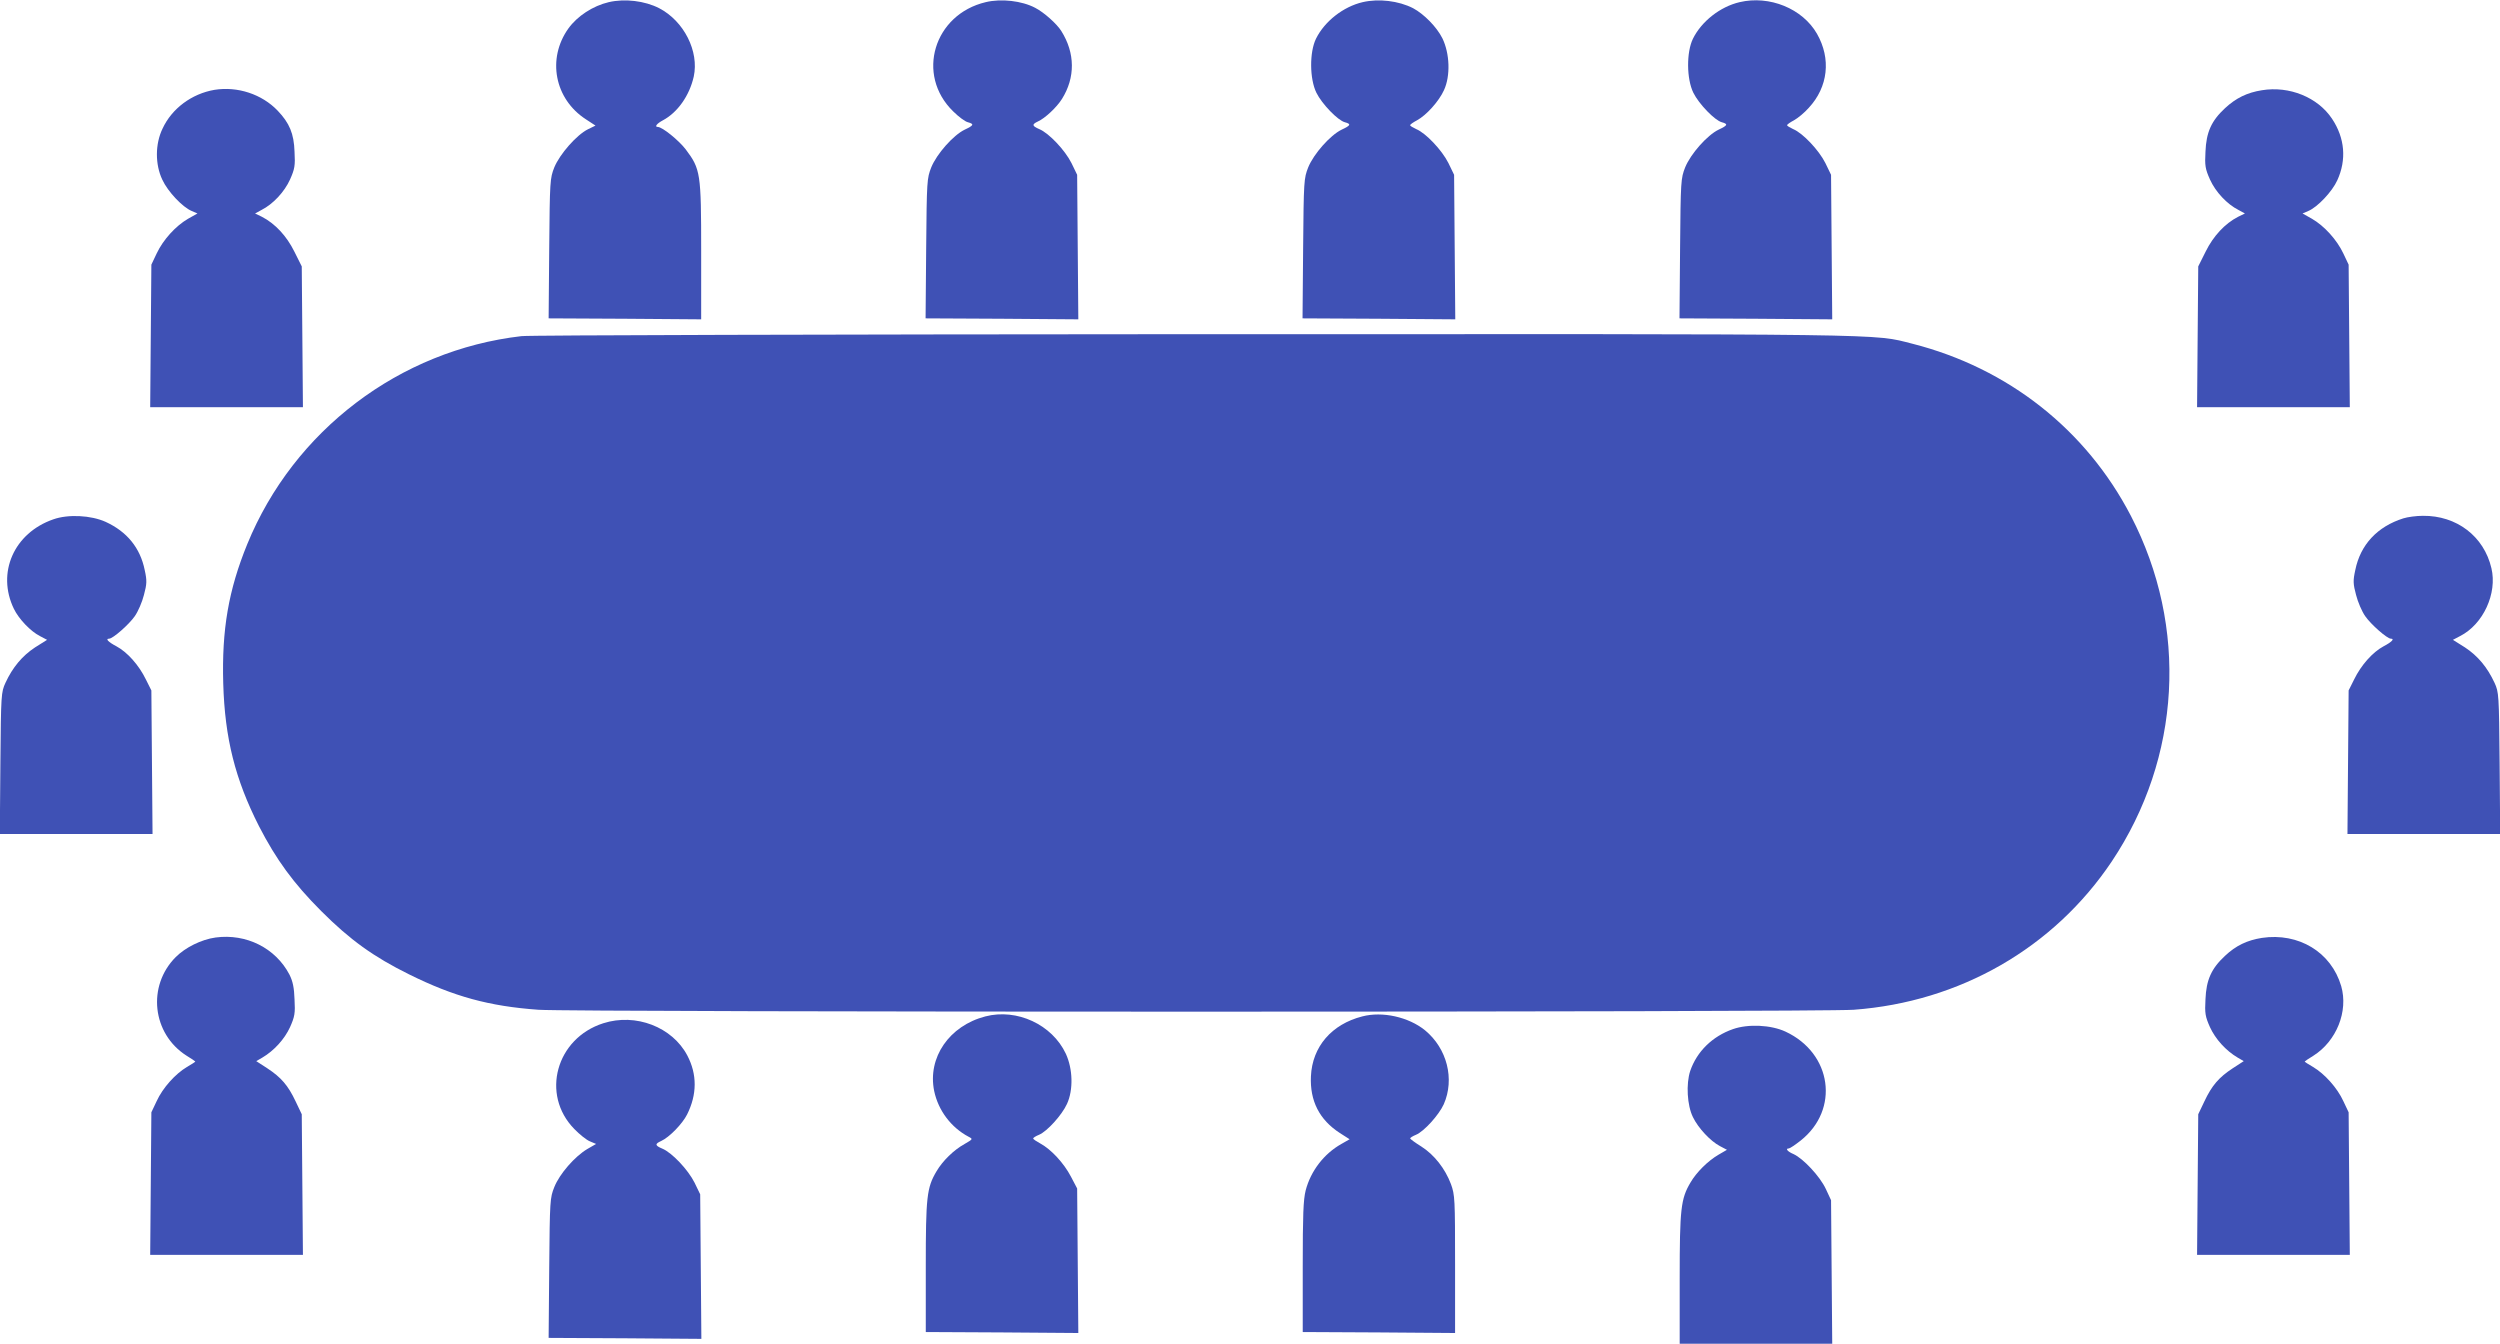
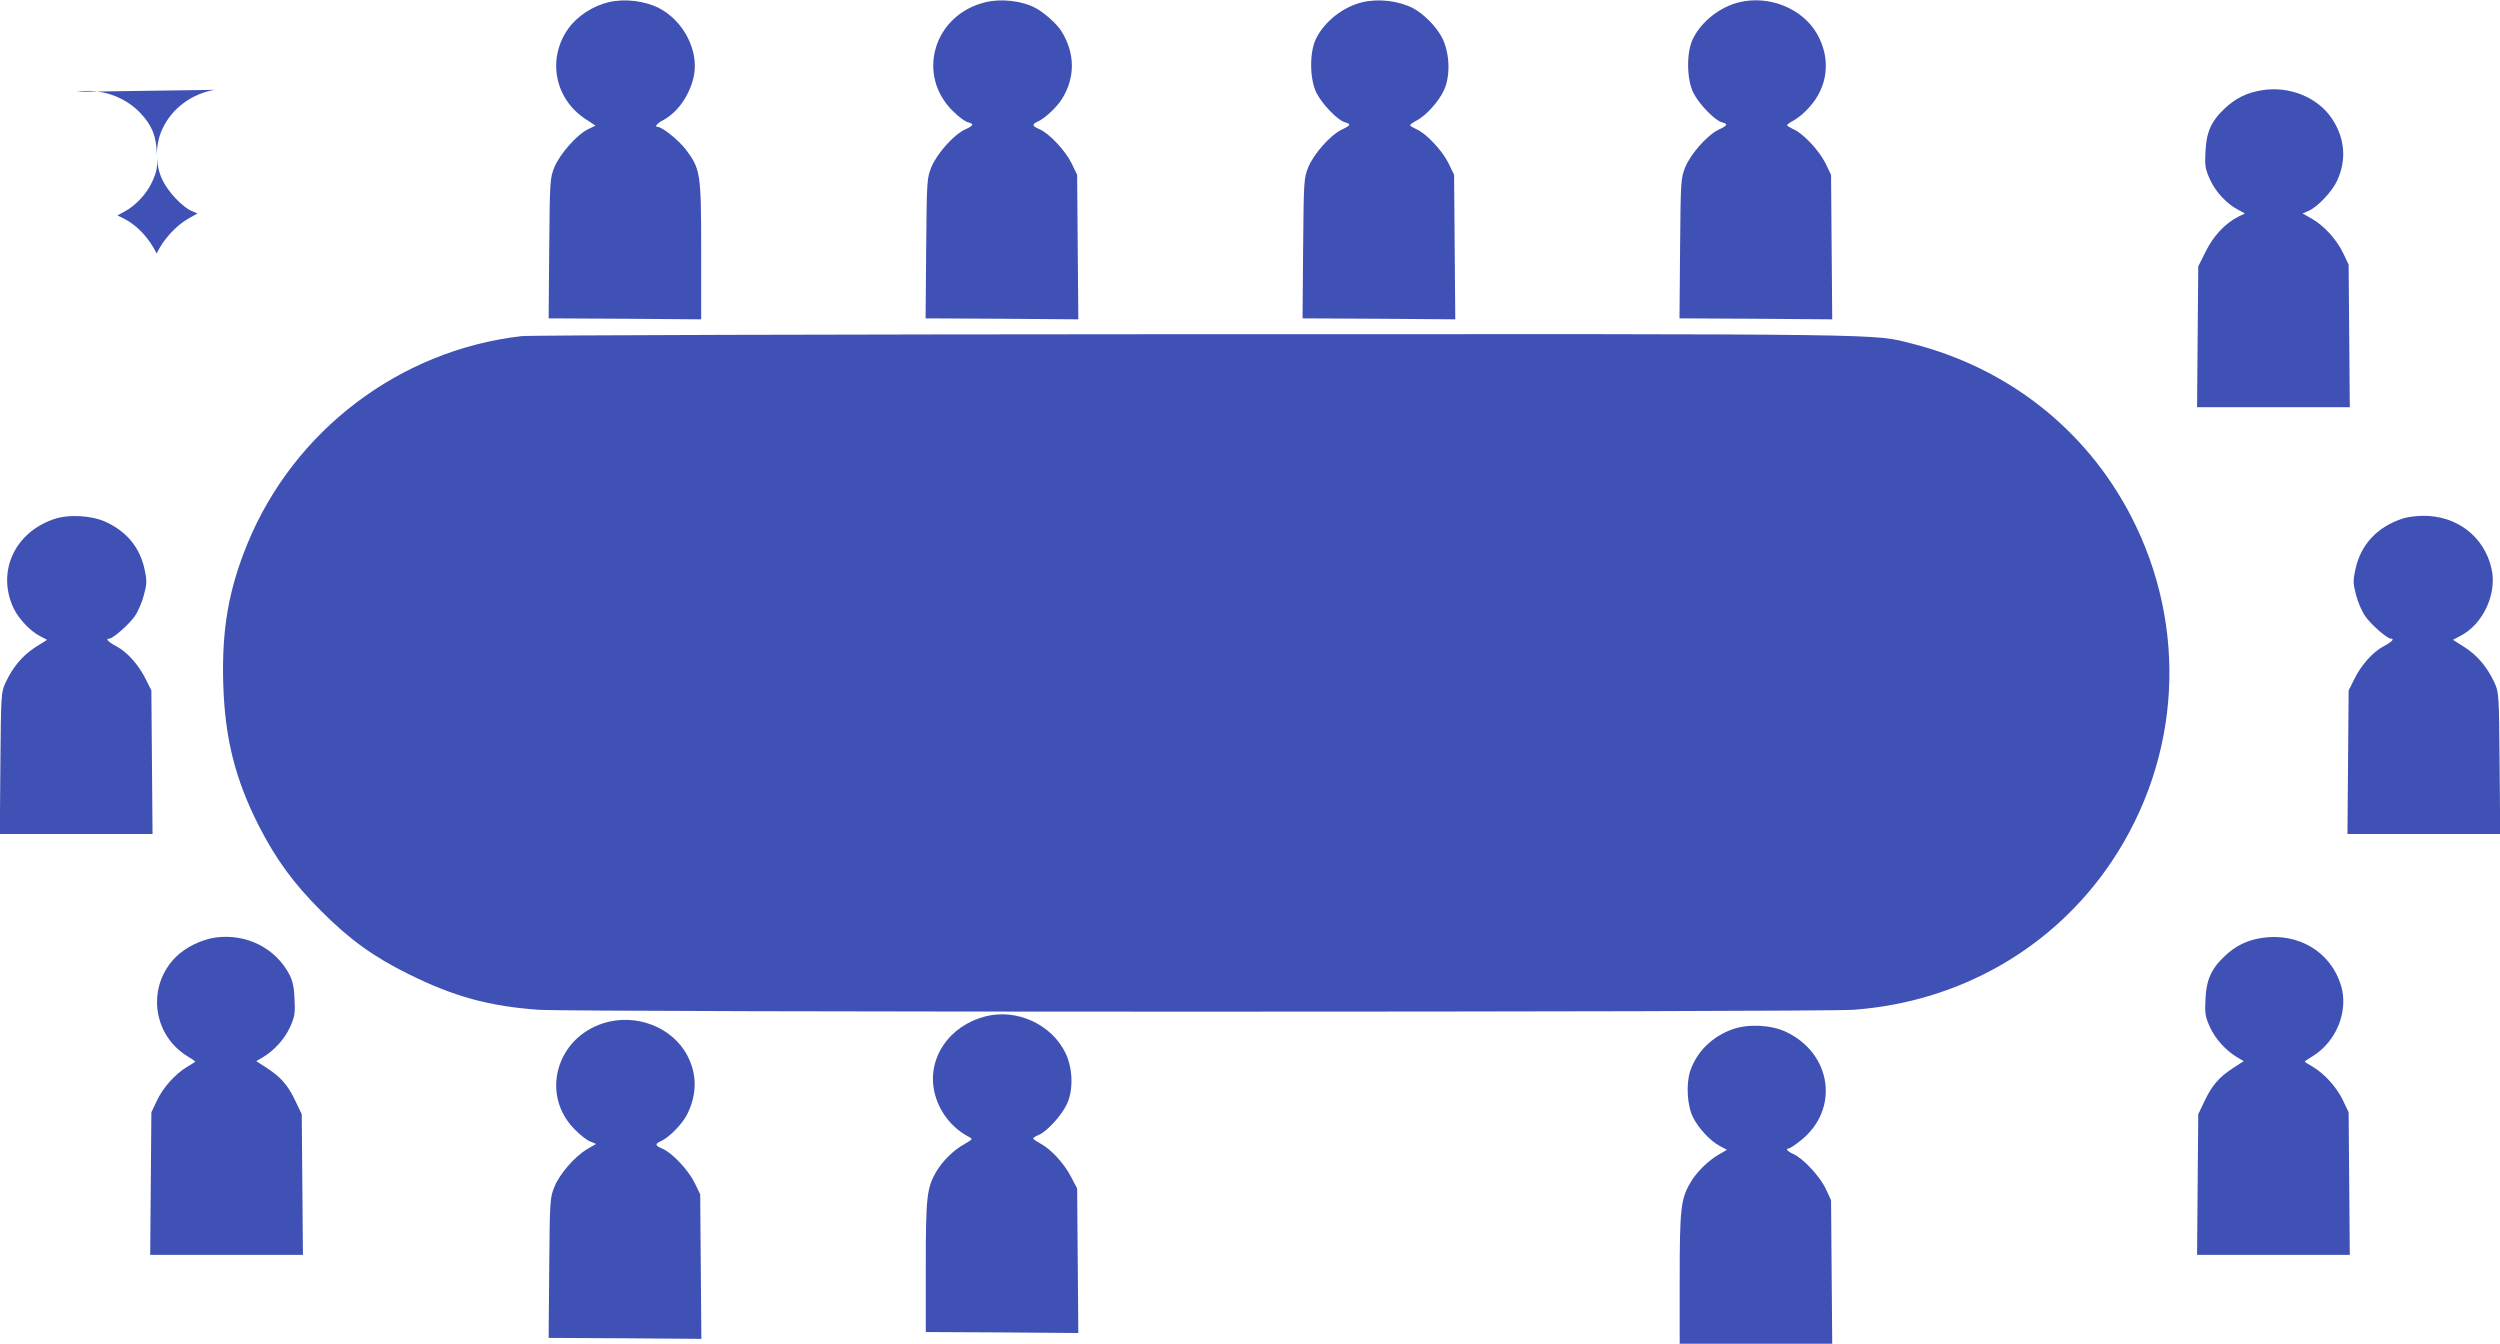
<svg xmlns="http://www.w3.org/2000/svg" version="1.0" width="1280pt" height="688pt" viewBox="0 0 1280 688" preserveAspectRatio="xMidYMid meet">
  <g transform="translate(0,688) scale(0.1,-0.1)" fill="#3f51b5" stroke="none">
    <path d="M3117 6869 c-81 -19 -161 -71 -207 -135 -110 -154 -71 -361 90 -465 l49 -32 -39 -19 c-58 -29 -144 -127 -172 -195 -22 -56 -23 -68 -26 -415 l-3 -358 391 -2 390 -3 0 351 c0 397 -3 418 -79 519 -35 46 -120 115 -143 115 -18 0 -6 17 26 34 75 40 136 126 158 224 28 129 -50 284 -177 350 -74 38 -176 50 -258 31z" />
    <path d="M5047 6869 c-266 -63 -359 -372 -167 -559 28 -28 62 -53 76 -56 33 -9 30 -16 -17 -38 -58 -28 -143 -124 -171 -193 -22 -56 -23 -68 -26 -415 l-3 -358 391 -2 391 -3 -3 370 -3 370 -29 60 c-33 66 -116 154 -165 174 -37 16 -39 24 -7 39 36 16 96 72 123 115 69 110 68 235 -3 348 -23 37 -89 96 -134 119 -68 36 -174 48 -253 29z" />
    <path d="M6977 6869 c-99 -23 -195 -98 -239 -187 -34 -69 -33 -206 2 -277 28 -57 110 -142 146 -151 33 -9 30 -16 -17 -38 -58 -28 -143 -124 -171 -193 -22 -56 -23 -68 -26 -415 l-3 -358 391 -2 391 -3 -3 370 -3 370 -29 60 c-33 66 -116 154 -165 174 -17 8 -31 16 -31 20 0 4 16 15 35 25 48 26 112 97 138 154 34 73 30 188 -8 266 -29 58 -94 124 -150 154 -74 38 -176 50 -258 31z" />
    <path d="M8907 6869 c-99 -23 -195 -98 -239 -187 -34 -69 -33 -206 2 -277 28 -57 110 -142 146 -151 33 -9 30 -16 -17 -38 -58 -28 -143 -124 -171 -193 -22 -56 -23 -68 -26 -415 l-3 -358 391 -2 391 -3 -3 370 -3 370 -29 60 c-33 66 -116 154 -165 174 -17 8 -31 16 -31 20 0 4 16 15 35 25 20 11 54 39 76 64 99 107 115 251 42 379 -74 129 -243 198 -396 162z" />
-     <path d="M1098 6420 c-116 -20 -218 -95 -266 -199 -38 -79 -38 -183 -1 -261 28 -61 104 -141 150 -160 l30 -13 -48 -27 c-64 -37 -128 -108 -161 -178 l-27 -57 -3 -365 -3 -365 391 0 391 0 -3 361 -3 360 -38 76 c-39 79 -98 143 -166 178 l-35 17 33 18 c59 30 117 92 146 156 24 54 27 71 23 142 -3 93 -26 147 -86 210 -81 85 -206 126 -324 107z" />
+     <path d="M1098 6420 c-116 -20 -218 -95 -266 -199 -38 -79 -38 -183 -1 -261 28 -61 104 -141 150 -160 l30 -13 -48 -27 c-64 -37 -128 -108 -161 -178 c-39 79 -98 143 -166 178 l-35 17 33 18 c59 30 117 92 146 156 24 54 27 71 23 142 -3 93 -26 147 -86 210 -81 85 -206 126 -324 107z" />
    <path d="M11581 6418 c-76 -12 -133 -40 -189 -92 -70 -65 -96 -123 -100 -223 -4 -71 -1 -88 23 -142 29 -64 87 -126 146 -156 l33 -18 -35 -17 c-68 -35 -127 -99 -166 -178 l-38 -76 -3 -360 -3 -361 391 0 391 0 -3 365 -3 365 -27 57 c-33 70 -97 141 -161 178 l-48 27 30 13 c46 19 122 99 148 157 48 105 39 216 -27 315 -73 110 -219 169 -359 146z" />
    <path d="M2670 5159 c-624 -72 -1166 -483 -1404 -1065 -96 -235 -131 -438 -123 -714 8 -279 61 -490 183 -730 88 -171 177 -293 319 -435 148 -148 268 -234 450 -324 228 -113 409 -163 662 -181 179 -13 6557 -13 6734 0 543 40 1024 316 1321 759 355 531 393 1201 98 1770 -229 441 -628 756 -1118 881 -207 52 -43 50 -3680 49 -1852 -1 -3401 -5 -3442 -10z" />
    <path d="M273 4221 c-202 -70 -291 -274 -202 -458 25 -52 86 -116 134 -140 l36 -19 -62 -39 c-65 -43 -114 -101 -151 -181 -22 -48 -23 -59 -26 -411 l-3 -363 391 0 391 0 -3 368 -3 367 -28 56 c-36 74 -95 140 -151 170 -42 22 -58 39 -37 39 19 0 102 73 131 115 17 24 38 73 47 109 15 56 16 73 4 127 -23 114 -91 197 -200 247 -75 34 -192 40 -268 13z" />
    <path d="M12305 4226 c-133 -42 -220 -135 -246 -265 -12 -54 -11 -71 4 -127 9 -36 30 -85 47 -109 29 -42 112 -115 131 -115 21 0 5 -17 -37 -39 -56 -30 -115 -96 -151 -170 l-28 -56 -3 -367 -3 -368 391 0 391 0 -3 363 c-3 352 -4 363 -26 411 -37 80 -86 138 -151 181 l-62 39 36 19 c119 60 192 219 161 348 -38 163 -178 270 -351 268 -33 0 -78 -6 -100 -13z" />
    <path d="M1104 2080 c-73 -10 -155 -51 -204 -100 -148 -148 -121 -393 55 -505 25 -15 45 -29 45 -30 0 -2 -19 -14 -43 -28 -59 -35 -124 -107 -155 -175 l-27 -57 -3 -365 -3 -365 391 0 391 0 -3 360 -3 360 -31 65 c-39 83 -75 124 -145 170 l-57 37 31 18 c61 36 114 95 142 156 24 54 27 71 23 142 -2 61 -9 93 -26 127 -71 136 -221 211 -378 190z" />
    <path d="M11581 2078 c-75 -12 -133 -39 -189 -92 -70 -65 -96 -123 -100 -223 -4 -71 -1 -88 23 -142 28 -61 81 -120 142 -156 l31 -18 -57 -37 c-70 -46 -106 -87 -145 -170 l-31 -65 -3 -360 -3 -360 391 0 391 0 -3 365 -3 365 -27 57 c-31 68 -96 140 -155 175 -24 14 -43 26 -43 28 0 1 20 15 45 30 118 75 179 227 142 356 -51 174 -218 275 -406 247z" />
    <path d="M5045 1676 c-185 -48 -297 -211 -262 -382 21 -100 87 -187 176 -234 23 -12 23 -12 -20 -37 -56 -31 -113 -87 -144 -140 -50 -84 -55 -131 -55 -490 l0 -333 390 -2 391 -3 -3 370 -3 370 -32 61 c-36 69 -101 139 -156 169 -20 11 -37 22 -37 26 0 4 13 12 30 19 41 17 117 101 143 158 33 72 30 179 -6 257 -70 149 -250 233 -412 191z" />
-     <path d="M6975 1676 c-157 -40 -256 -155 -263 -306 -6 -126 43 -223 148 -291 l50 -32 -42 -24 c-89 -50 -157 -138 -183 -238 -12 -48 -15 -124 -15 -392 l0 -333 390 -2 390 -3 0 352 c0 334 -1 355 -21 410 -30 80 -86 151 -152 193 -31 19 -56 38 -57 41 0 4 13 12 30 19 41 17 117 101 142 156 57 129 17 286 -96 379 -84 68 -218 98 -321 71z" />
    <path d="M3089 1641 c-242 -77 -321 -365 -149 -541 27 -28 63 -57 81 -64 l31 -13 -45 -26 c-64 -38 -142 -127 -169 -195 -22 -55 -23 -67 -26 -414 l-3 -358 391 -2 391 -3 -3 370 -3 370 -29 60 c-33 66 -116 154 -165 174 -38 16 -39 24 -6 39 42 19 109 88 133 136 51 102 52 205 1 302 -77 146 -264 218 -430 165z" />
    <path d="M8873 1611 c-106 -37 -185 -115 -219 -214 -22 -66 -16 -177 14 -237 27 -56 90 -123 138 -148 l36 -19 -43 -25 c-55 -32 -114 -91 -144 -143 -49 -83 -55 -133 -55 -492 l0 -333 390 0 391 0 -3 368 -3 367 -27 58 c-30 64 -115 155 -165 178 -31 13 -44 29 -24 29 5 0 32 18 60 40 201 159 161 447 -77 558 -75 35 -192 40 -269 13z" />
  </g>
</svg>